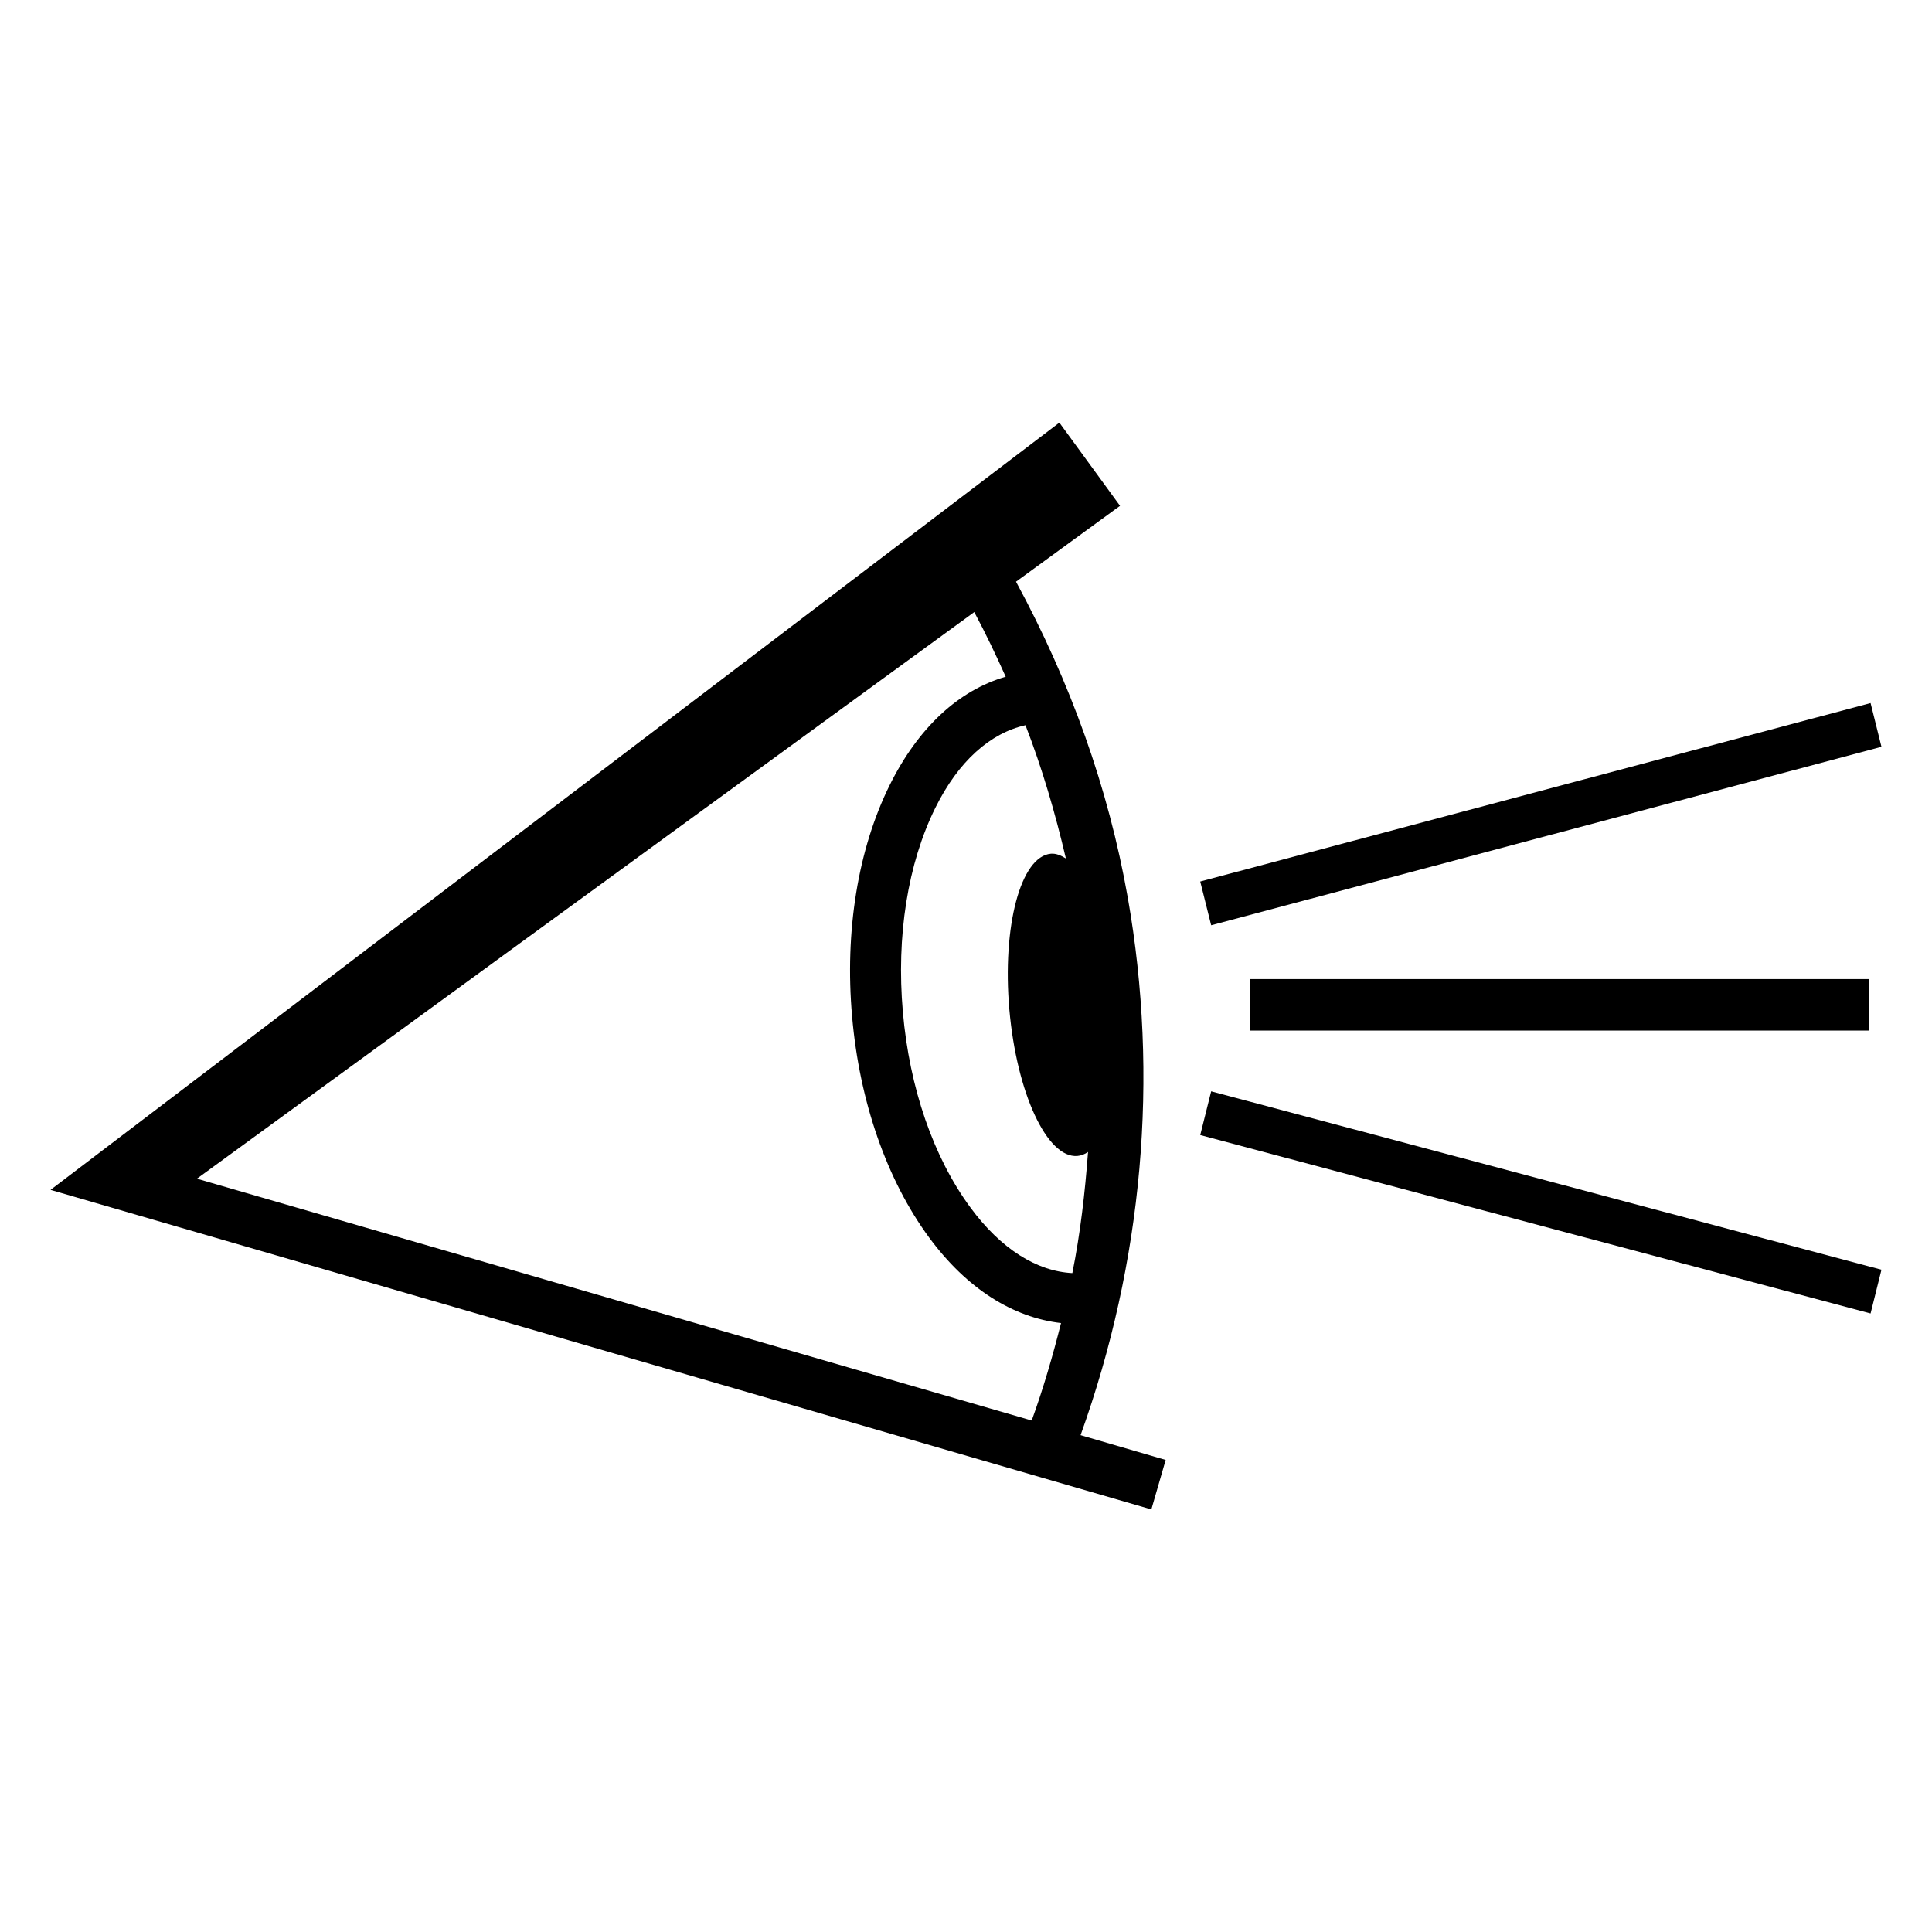
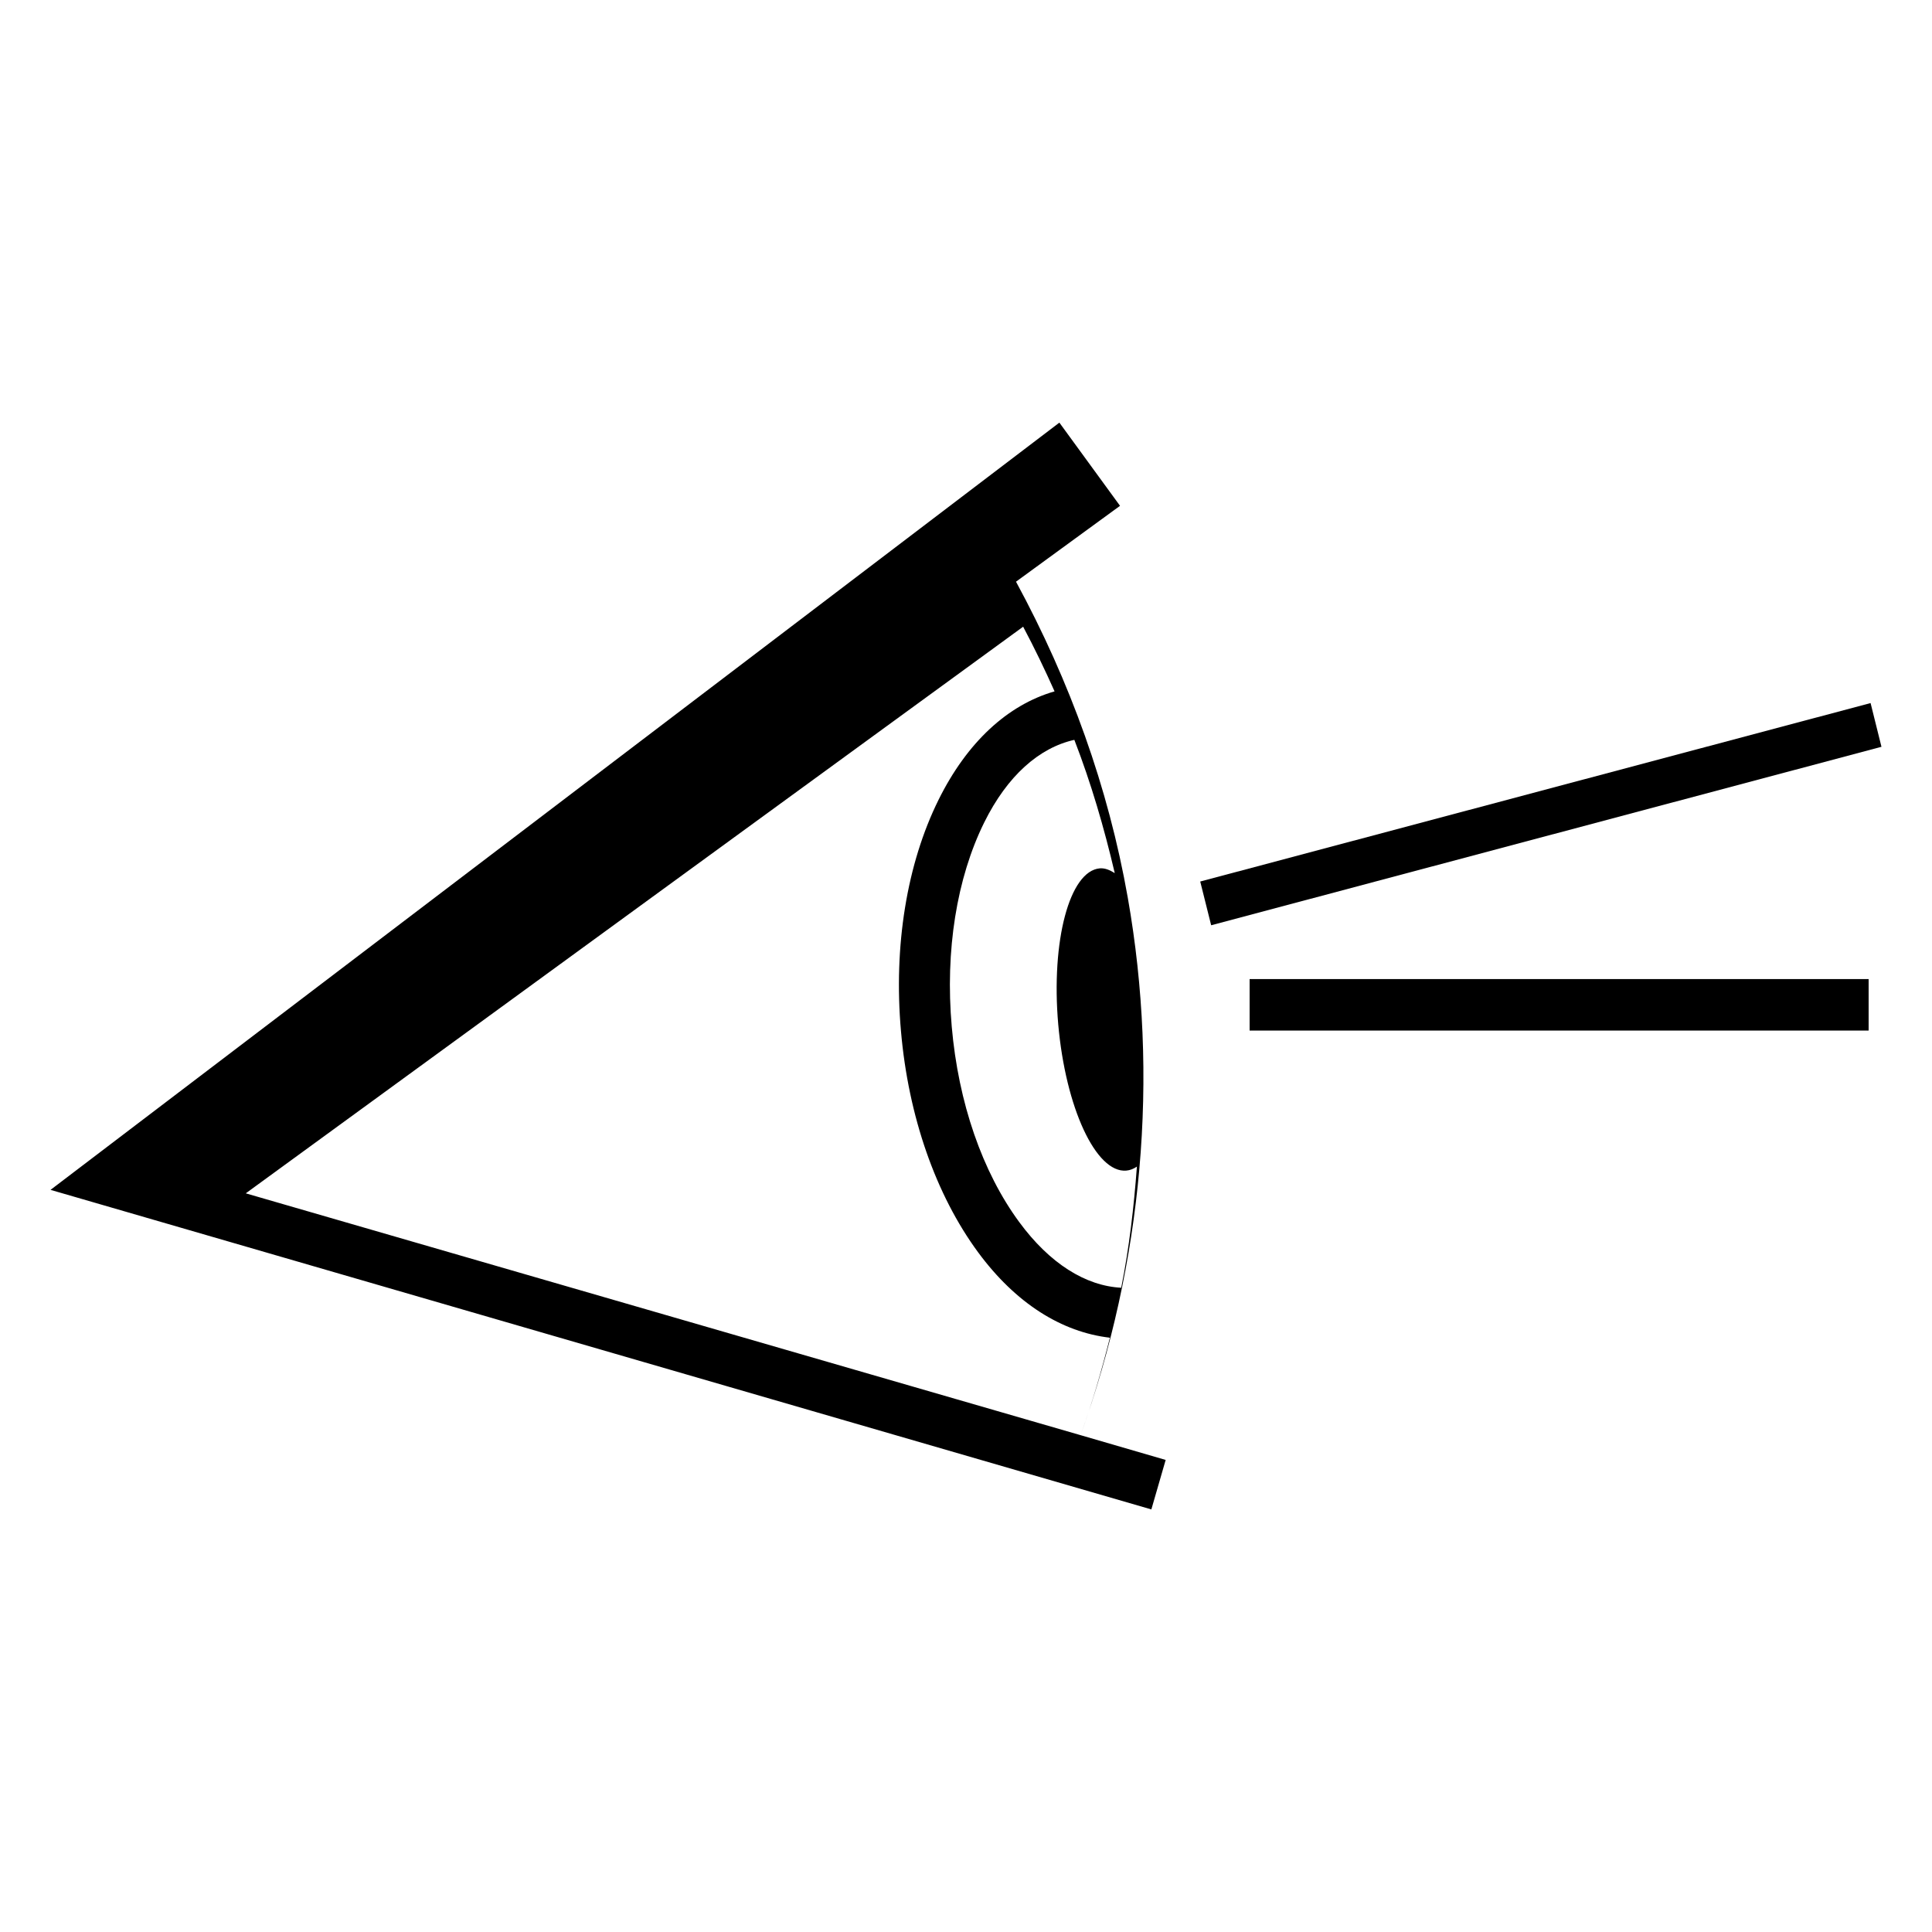
<svg xmlns="http://www.w3.org/2000/svg" xml:space="preserve" width="4.064mm" height="4.064mm" version="1.1" style="shape-rendering:geometricPrecision; text-rendering:geometricPrecision; image-rendering:optimizeQuality; fill-rule:evenodd; clip-rule:evenodd" viewBox="0 0 406.4 406.4">
  <defs>
    <style type="text/css">
   
    .fil0 {fill:black}
   
  </style>
  </defs>
  <g id="Layer_x0020_1">
    <g id="_1745376523872">
-       <path class="fil0" d="M227.3 301.89c13.07,-36.35 16.59,-75.29 9.93,-113.07 -4.09,-23.2 -12.13,-45.46 -23.51,-66.46l21.88 -15.96 -12.76 -17.5 -212.21 161.39 10.61 3.08 220.95 64.14 3.01 -10.41 -17.9 -5.21zm-10.28 -3.08l-175.6 -50.87 163.52 -119.19c2.38,4.47 4.56,9.01 6.61,13.6 -9.87,2.84 -18.41,10.71 -24.4,22.8 -6.68,13.48 -9.49,30.76 -7.91,48.65 1.55,17.91 7.31,34.44 16.23,46.55 7.93,10.76 17.61,16.79 27.72,17.96 -1.74,6.91 -3.73,13.77 -6.17,20.5zm-12.9 -44.82c-7.77,-10.55 -12.81,-25.15 -14.2,-41.12 -1.4,-15.96 1.03,-31.22 6.84,-42.96 4.85,-9.79 11.53,-15.7 18.95,-17.36 3.54,9.14 6.27,18.52 8.5,28.03 -1.04,-0.65 -2.09,-1.09 -3.15,-1 -6.36,0.56 -10.27,15.24 -8.74,32.8 1.55,17.55 7.93,31.32 14.32,30.78 0.79,-0.07 1.52,-0.36 2.23,-0.84 -0.64,8.53 -1.61,17.05 -3.3,25.48 -7.47,-0.38 -15.04,-5.08 -21.45,-13.81z" />
-       <polygon class="fil0" points="393.48,276.29 252.47,238.76 254.77,229.56 395.77,267.09 " />
+       <path class="fil0" d="M227.3 301.89c13.07,-36.35 16.59,-75.29 9.93,-113.07 -4.09,-23.2 -12.13,-45.46 -23.51,-66.46l21.88 -15.96 -12.76 -17.5 -212.21 161.39 10.61 3.08 220.95 64.14 3.01 -10.41 -17.9 -5.21zl-175.6 -50.87 163.52 -119.19c2.38,4.47 4.56,9.01 6.61,13.6 -9.87,2.84 -18.41,10.71 -24.4,22.8 -6.68,13.48 -9.49,30.76 -7.91,48.65 1.55,17.91 7.31,34.44 16.23,46.55 7.93,10.76 17.61,16.79 27.72,17.96 -1.74,6.91 -3.73,13.77 -6.17,20.5zm-12.9 -44.82c-7.77,-10.55 -12.81,-25.15 -14.2,-41.12 -1.4,-15.96 1.03,-31.22 6.84,-42.96 4.85,-9.79 11.53,-15.7 18.95,-17.36 3.54,9.14 6.27,18.52 8.5,28.03 -1.04,-0.65 -2.09,-1.09 -3.15,-1 -6.36,0.56 -10.27,15.24 -8.74,32.8 1.55,17.55 7.93,31.32 14.32,30.78 0.79,-0.07 1.52,-0.36 2.23,-0.84 -0.64,8.53 -1.61,17.05 -3.3,25.48 -7.47,-0.38 -15.04,-5.08 -21.45,-13.81z" />
      <rect class="fil0" x="262.86" y="205.95" width="130.21" height="10.83" />
      <polygon class="fil0" points="254.77,194.63 252.47,185.43 393.48,147.89 395.77,157.09 " />
    </g>
  </g>
</svg>